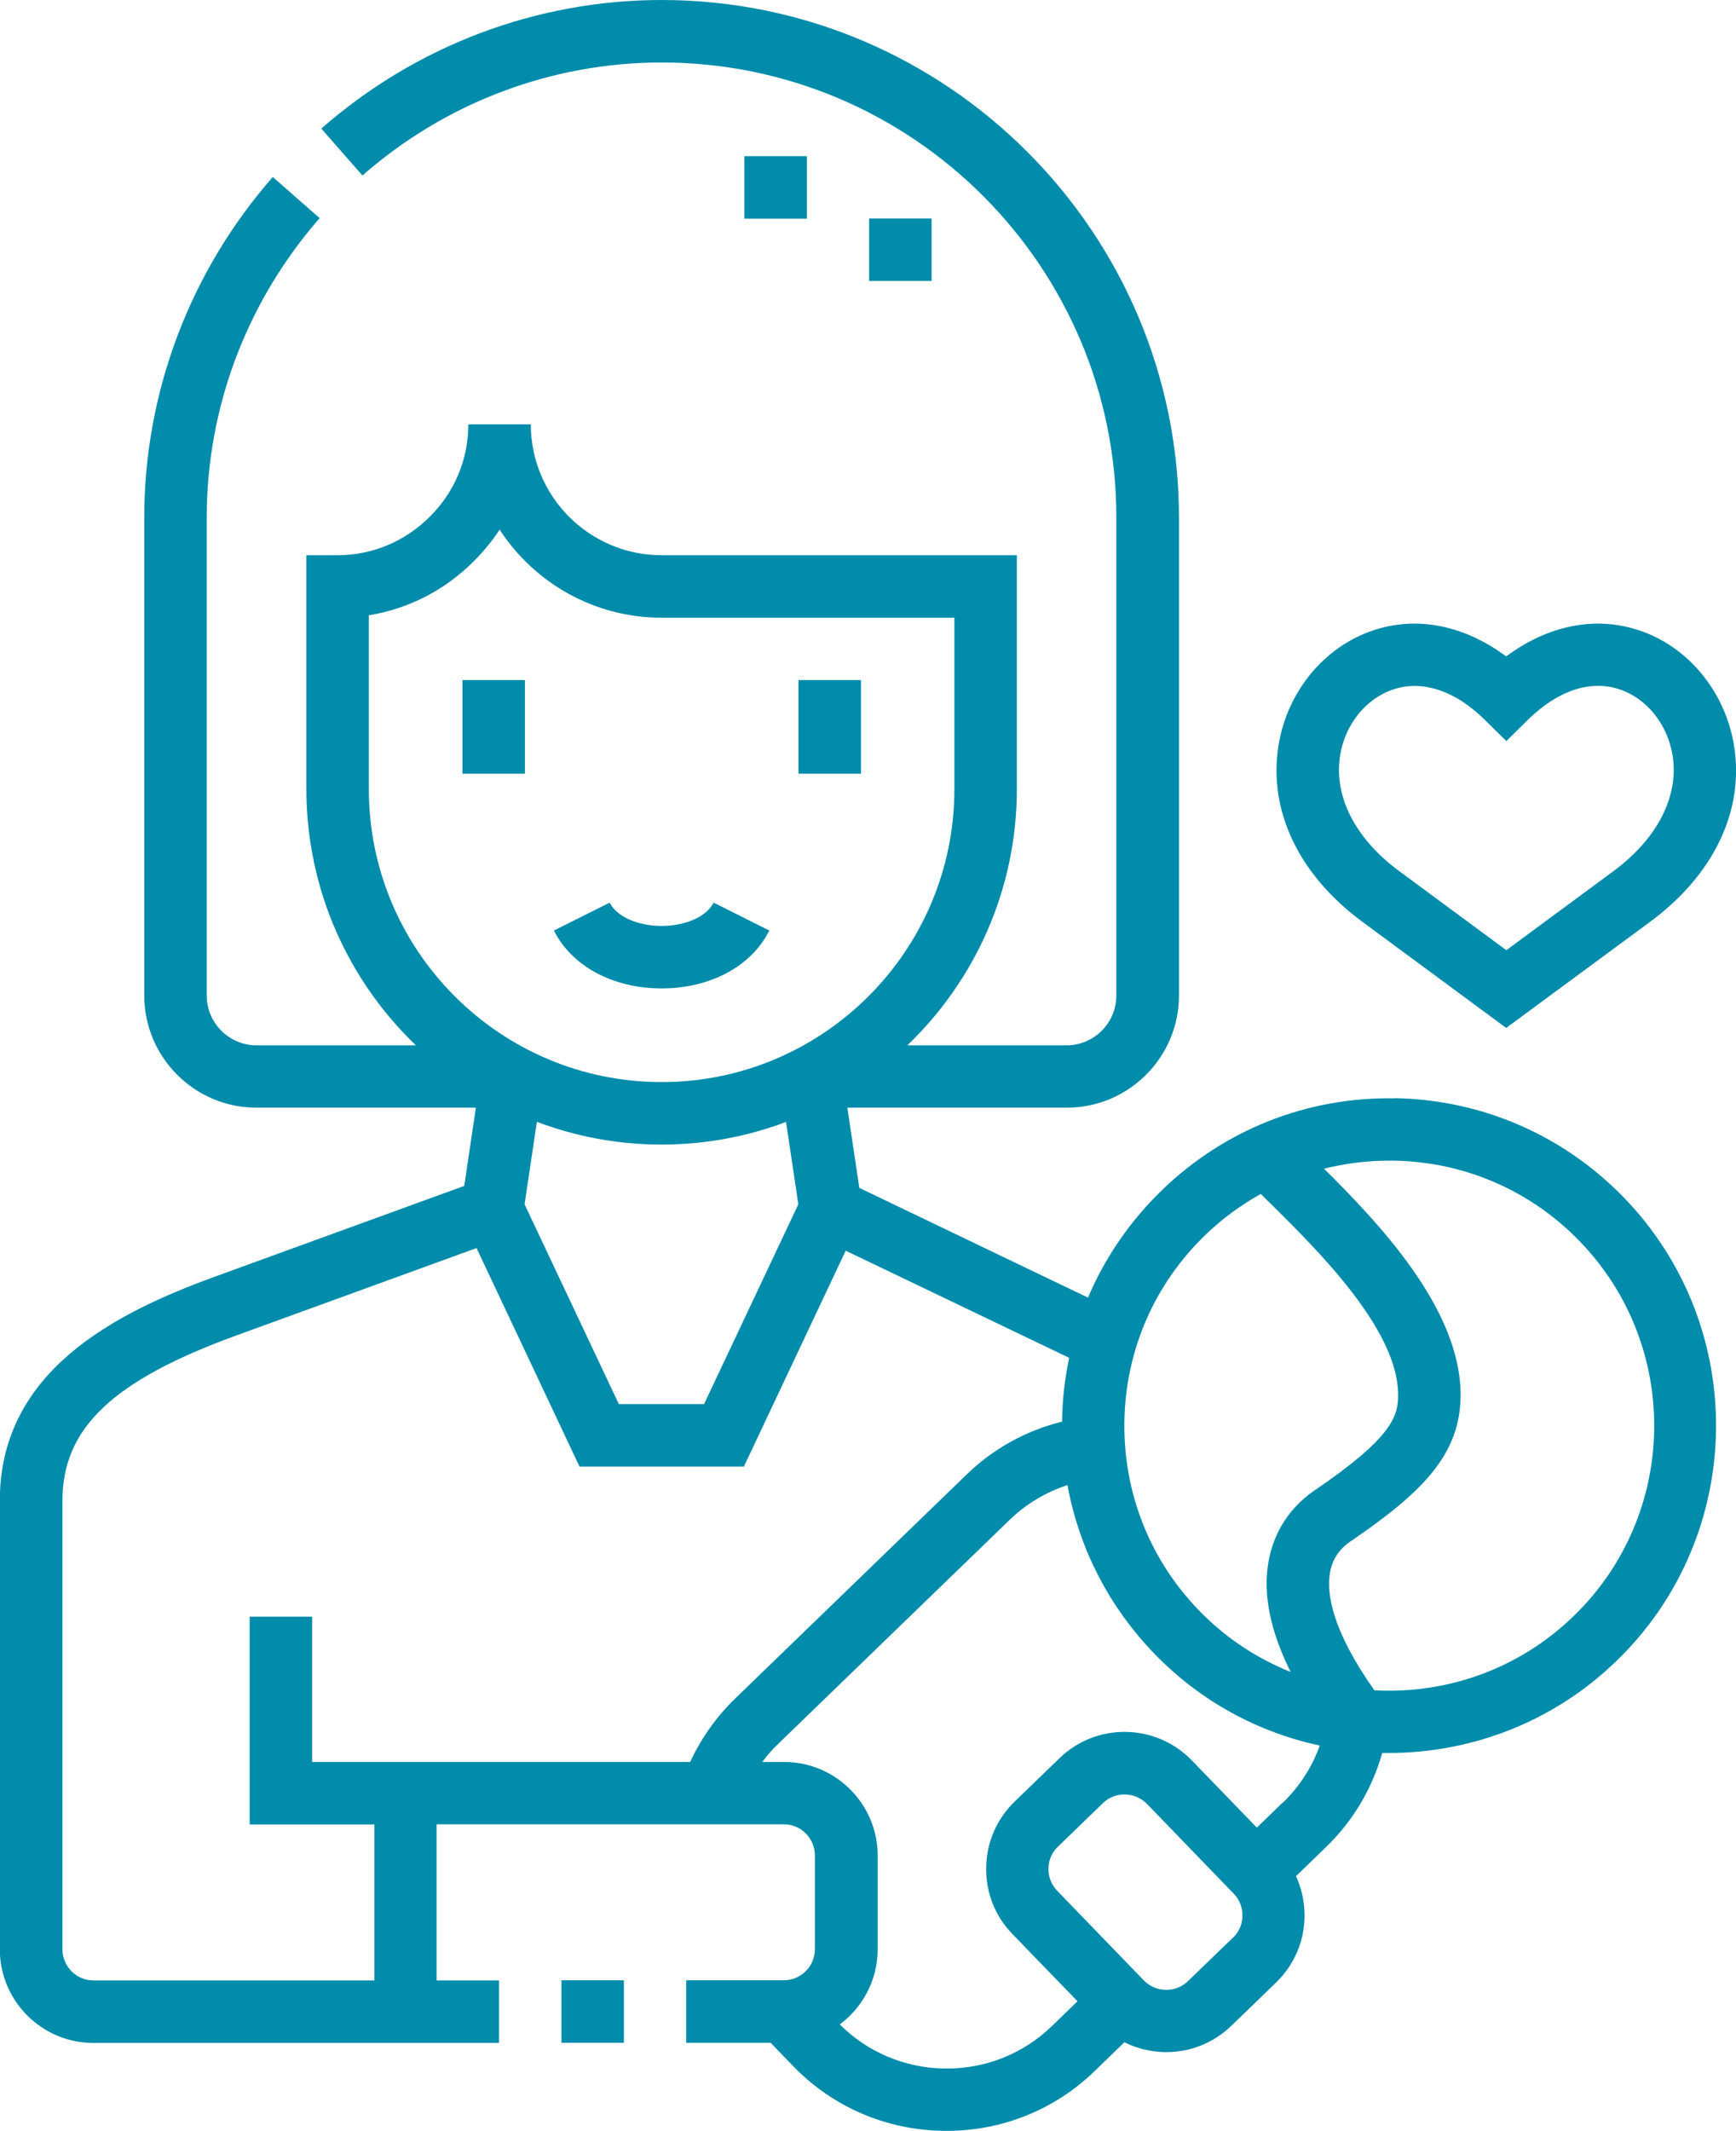
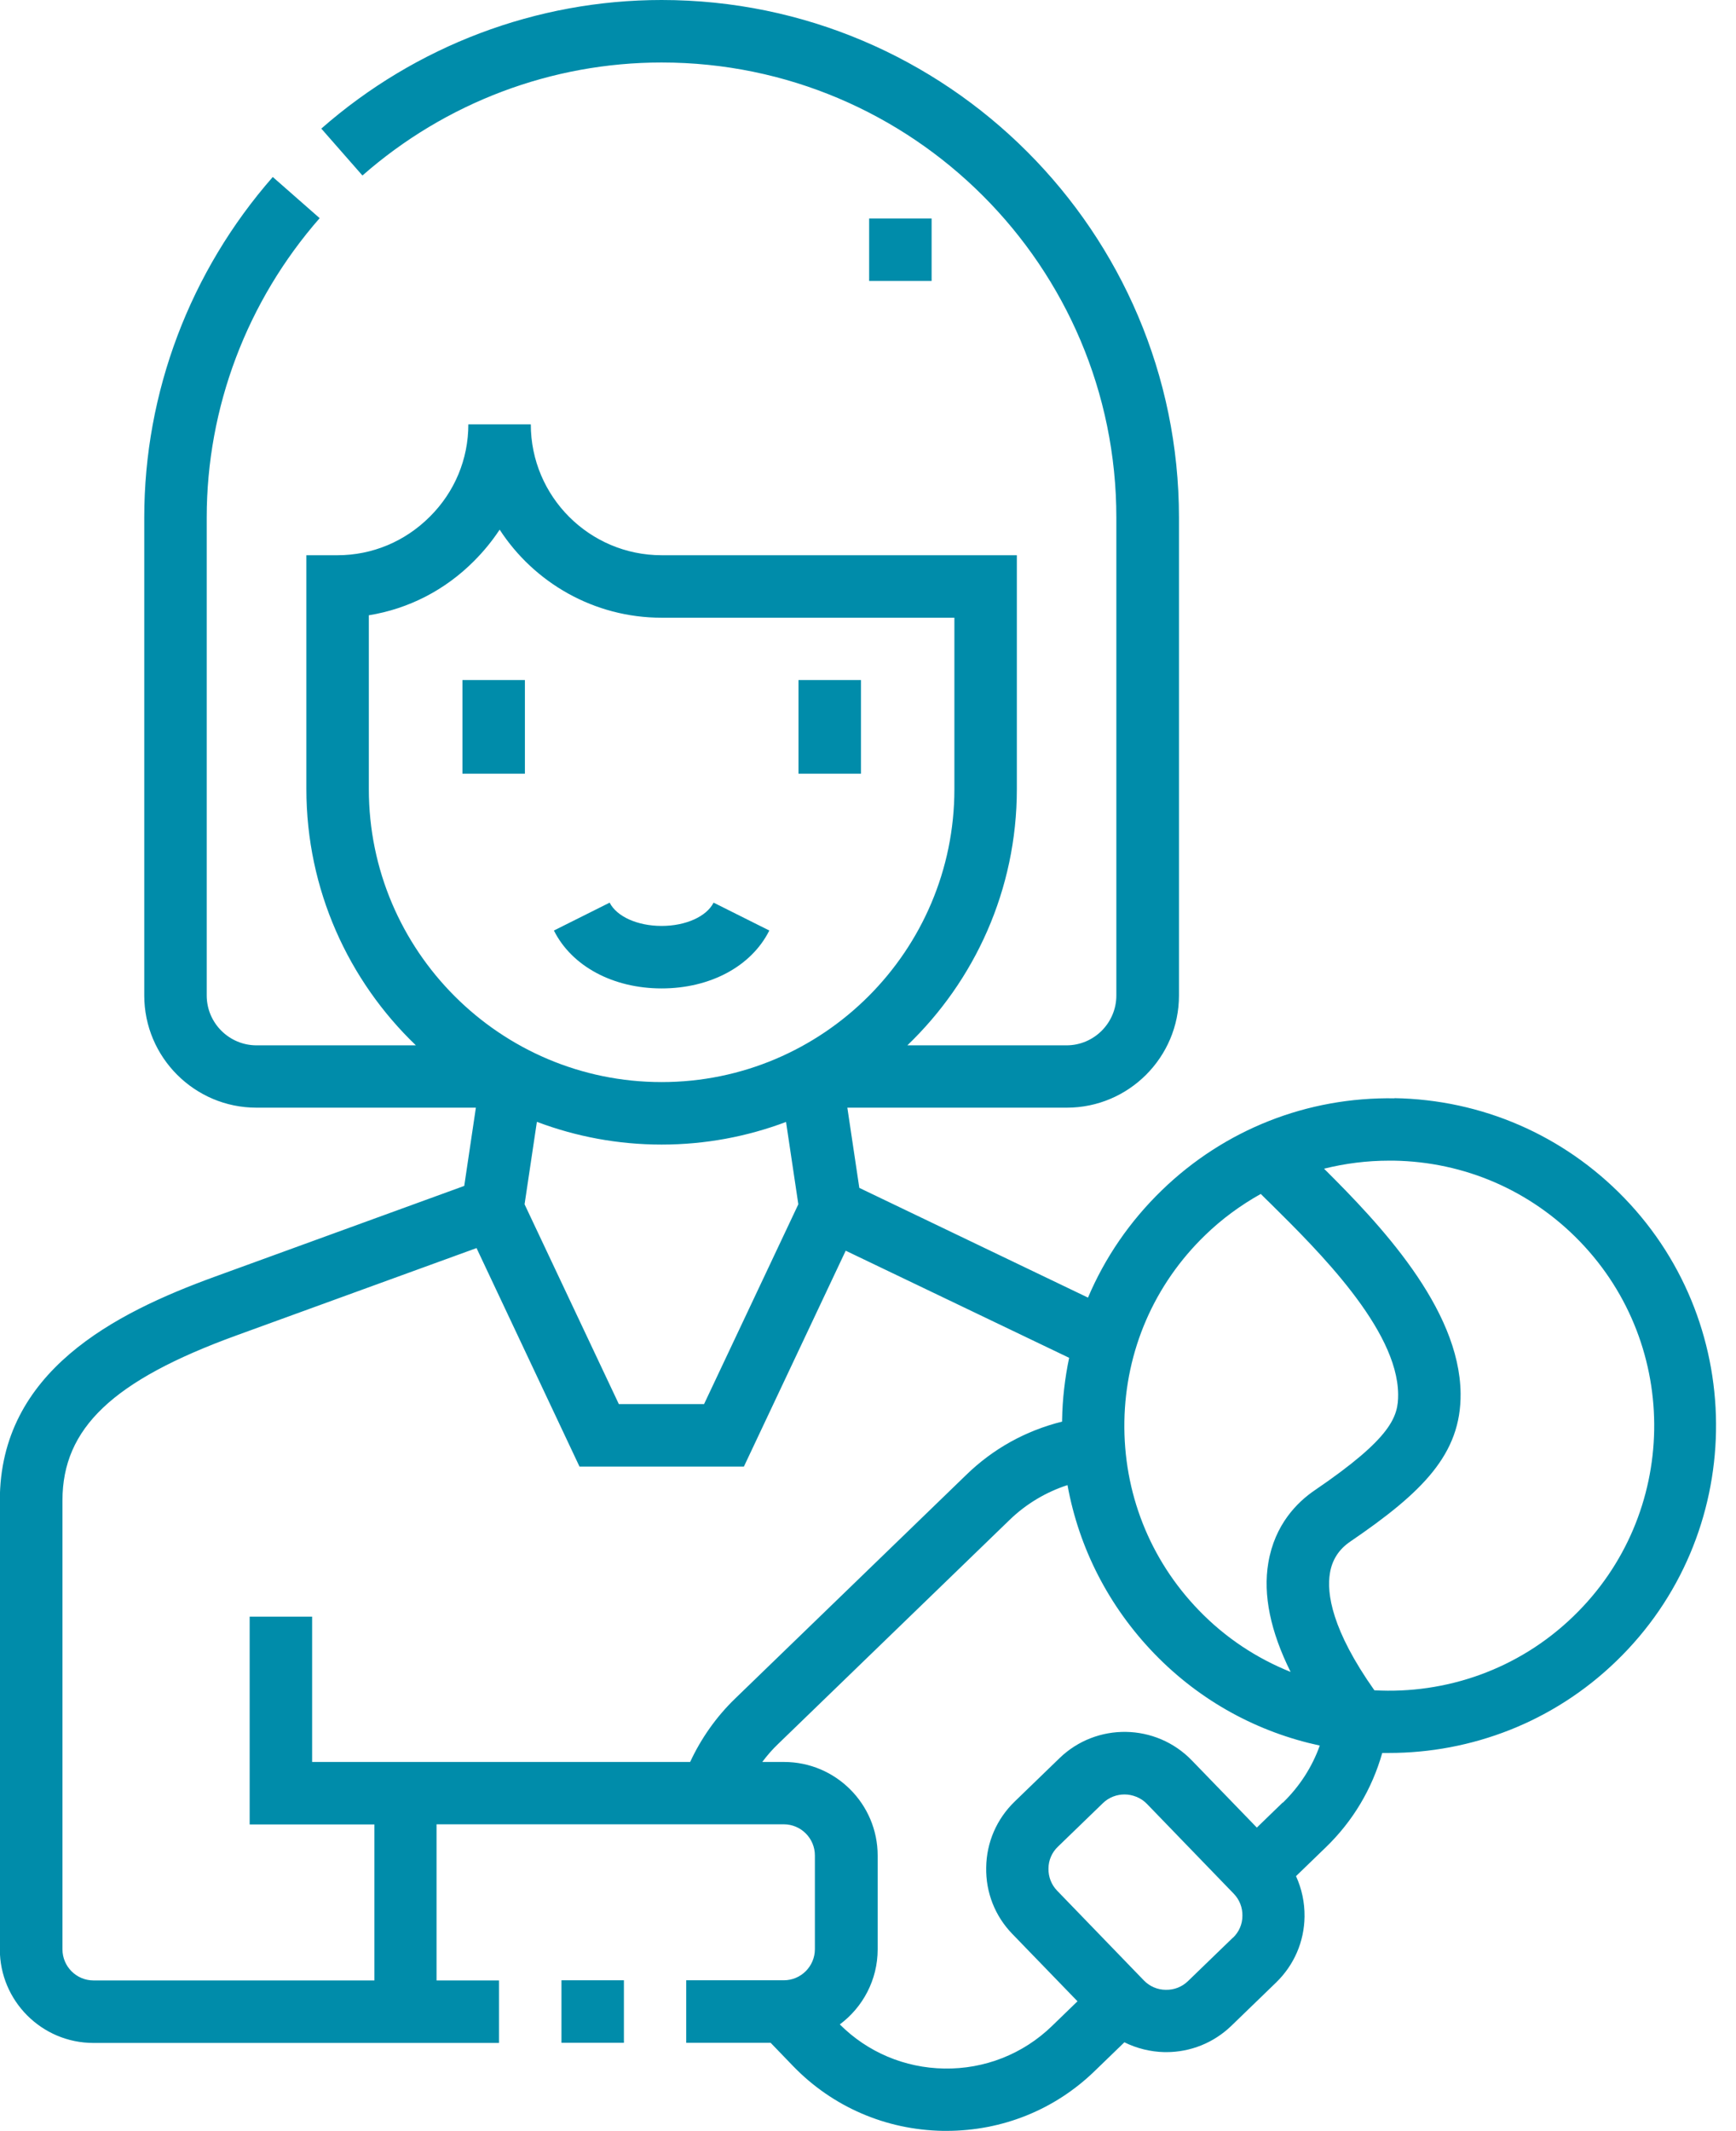
<svg xmlns="http://www.w3.org/2000/svg" id="a" viewBox="0 0 105.9 129.91">
  <defs>
    <style>.b{fill:#008caa;stroke-width:0px;}</style>
  </defs>
  <rect class="b" x="34.25" y="120.73" width="3.81" height="3.81" />
  <path class="b" d="m85.08,66.96c-5.33-.09-10.38,1.9-14.21,5.61-1.95,1.89-3.47,4.11-4.5,6.54l-13.95-6.69-.73-4.89h13.39c3.77,0,6.84-3.07,6.84-6.84v-29.14C71.91,14.15,57.76,0,40.36,0c-7.62,0-14.99,2.78-20.76,7.84l2.51,2.86c5.07-4.45,11.55-6.89,18.25-6.89,15.3,0,27.74,12.44,27.74,27.74v29.14c0,1.67-1.36,3.04-3.04,3.04h-9.71c4.11-3.94,6.68-9.49,6.68-15.62v-14.26h-21.67c-4.4,0-7.98-3.58-7.98-7.98h-3.81c0,2.12-.83,4.12-2.35,5.63-1.51,1.51-3.51,2.35-5.63,2.35h-1.9v14.26c0,6.13,2.57,11.68,6.68,15.62h-9.72c-1.67,0-3.04-1.36-3.04-3.04v-29.14c0-6.7,2.45-13.18,6.89-18.25l-2.86-2.51c-5.05,5.76-7.84,13.13-7.84,20.76v29.14c0,3.77,3.07,6.84,6.84,6.84h13.39l-.71,4.77-15.23,5.54c-6.1,2.22-13.1,5.77-13.1,13.64v27.36c0,3.15,2.56,5.71,5.71,5.71h24.74v-3.81h-3.81v-9.52h21.18c1.05,0,1.9.85,1.9,1.9v5.71c0,1.05-.85,1.9-1.9,1.9h-5.95v3.81h5.15l1.37,1.42c2.41,2.49,5.66,3.89,9.14,3.95.08,0,.15,0,.22,0,3.4,0,6.61-1.29,9.04-3.65l1.81-1.75c.75.37,1.58.58,2.45.6.03,0,.06,0,.1,0,1.49,0,2.9-.57,3.97-1.6l2.74-2.65c1.09-1.06,1.71-2.48,1.73-4.01.01-.87-.17-1.7-.52-2.47l1.81-1.75c1.66-1.6,2.83-3.57,3.45-5.76.14,0,.27,0,.41,0,5,0,10.01-1.86,13.88-5.61,7.91-7.65,8.12-20.32.47-28.23-3.71-3.83-8.69-5.99-14.02-6.08h0Zm-11.57,8.35c1.03-1,2.18-1.84,3.4-2.52.19.19.39.39.61.6,2.89,2.86,7.73,7.64,7.77,11.61.01,1.34-.35,2.63-5.08,5.85-1.08.73-2.45,2.1-2.84,4.43-.33,1.95.13,4.18,1.36,6.65-2.05-.82-3.97-2.07-5.6-3.76-3-3.1-4.61-7.19-4.54-11.51.07-4.32,1.82-8.35,4.92-11.35h0Zm-40.74-6.91c2.36.89,4.92,1.38,7.59,1.38s5.23-.49,7.59-1.38l.75,5.02-5.75,12.18h-5.2l-5.75-12.18.75-5.02Zm-10.27-20.29v-10.6c2.42-.39,4.65-1.53,6.42-3.31.59-.59,1.11-1.23,1.56-1.91,2.1,3.23,5.75,5.37,9.88,5.37h17.86v10.45c0,9.85-8.01,17.86-17.86,17.86s-17.86-8.01-17.86-17.86h0Zm.34,72.63H5.71c-1.05,0-1.9-.85-1.9-1.9v-27.36c0-4.41,3.07-7.32,10.6-10.06l14.66-5.33,6.28,13.32h10.03l6.21-13.16,13.63,6.53c-.26,1.24-.41,2.52-.43,3.81,0,.03,0,.05,0,.08-2.21.55-4.21,1.65-5.86,3.26l-14.09,13.63c-1.14,1.1-2.07,2.42-2.74,3.86h-23.06v-8.86h-3.81v12.67h7.61v9.52Zm52.37-2.61l-2.74,2.65c-.36.35-.84.54-1.35.53-.51,0-.99-.21-1.34-.57l-5.29-5.47c-.35-.36-.54-.84-.53-1.35,0-.51.21-.99.58-1.34l2.74-2.65c.37-.36.85-.53,1.32-.53s1,.19,1.37.58l5.29,5.47c.35.36.54.84.53,1.35,0,.51-.21.99-.58,1.34h0Zm3.03-8.23l-1.57,1.52-3.97-4.1c-2.19-2.26-5.81-2.32-8.07-.13l-2.74,2.65c-1.09,1.06-1.71,2.48-1.73,4.01-.03,1.53.54,2.97,1.6,4.06l3.97,4.1-1.57,1.52c-1.76,1.7-4.1,2.62-6.56,2.58-2.42-.04-4.68-1-6.37-2.69,1.4-1.04,2.31-2.71,2.31-4.58v-5.71c0-3.15-2.56-5.71-5.71-5.71h-1.33c.3-.4.62-.77.99-1.12l14.09-13.63c1.01-.98,2.22-1.7,3.54-2.13.7,3.85,2.52,7.4,5.29,10.27,2.84,2.94,6.37,4.81,10.1,5.61-.47,1.31-1.23,2.49-2.25,3.48h0Zm17.74-11.36c-3.37,3.26-7.8,4.75-12.14,4.51-2.6-3.68-2.92-5.91-2.71-7.15.13-.8.55-1.45,1.23-1.91,4.4-3,6.78-5.33,6.74-9.04-.06-5.22-4.99-10.38-8.33-13.7,1.28-.32,2.62-.49,3.97-.49.09,0,.18,0,.28,0,4.32.07,8.35,1.82,11.35,4.92,6.2,6.41,6.03,16.66-.38,22.85h0Zm0,0" />
  <rect class="b" x="28.21" y="41.46" width="3.81" height="5.71" />
  <rect class="b" x="48.71" y="41.46" width="3.81" height="5.71" />
-   <path class="b" d="m40.36,60.26c2.97,0,5.48-1.35,6.57-3.53l-3.4-1.7c-.43.85-1.7,1.42-3.17,1.42s-2.74-.57-3.17-1.42l-3.4,1.7c1.09,2.18,3.61,3.53,6.57,3.53h0Zm0,0" />
-   <path class="b" d="m83.11,56.2l8.77,6.47,8.78-6.47c3.89-2.87,5.76-6.78,5.12-10.74-.53-3.29-2.81-6.06-5.82-7.04-2.67-.88-5.54-.29-8.08,1.6-2.54-1.89-5.41-2.48-8.08-1.6-3.01.99-5.29,3.75-5.81,7.04-.63,3.96,1.23,7.87,5.12,10.74h0Zm-1.36-10.14c.3-1.9,1.58-3.48,3.25-4.03.42-.14.86-.21,1.3-.21,1.41,0,2.88.7,4.26,2.05l1.33,1.31,1.33-1.31c1.81-1.77,3.78-2.43,5.56-1.85,1.67.55,2.94,2.13,3.25,4.03.4,2.5-.92,5.08-3.62,7.07l-6.52,4.81-6.52-4.81c-2.7-1.99-4.02-4.57-3.62-7.07h0Zm0,0" />
+   <path class="b" d="m40.36,60.26c2.97,0,5.48-1.35,6.57-3.53l-3.4-1.7c-.43.85-1.7,1.42-3.17,1.42s-2.74-.57-3.17-1.42l-3.4,1.7c1.09,2.18,3.61,3.53,6.57,3.53h0m0,0" />
  <rect class="b" x="53.02" y="13.32" width="3.81" height="3.81" />
-   <rect class="b" x="45.41" y="9.52" width="3.81" height="3.81" />
</svg>